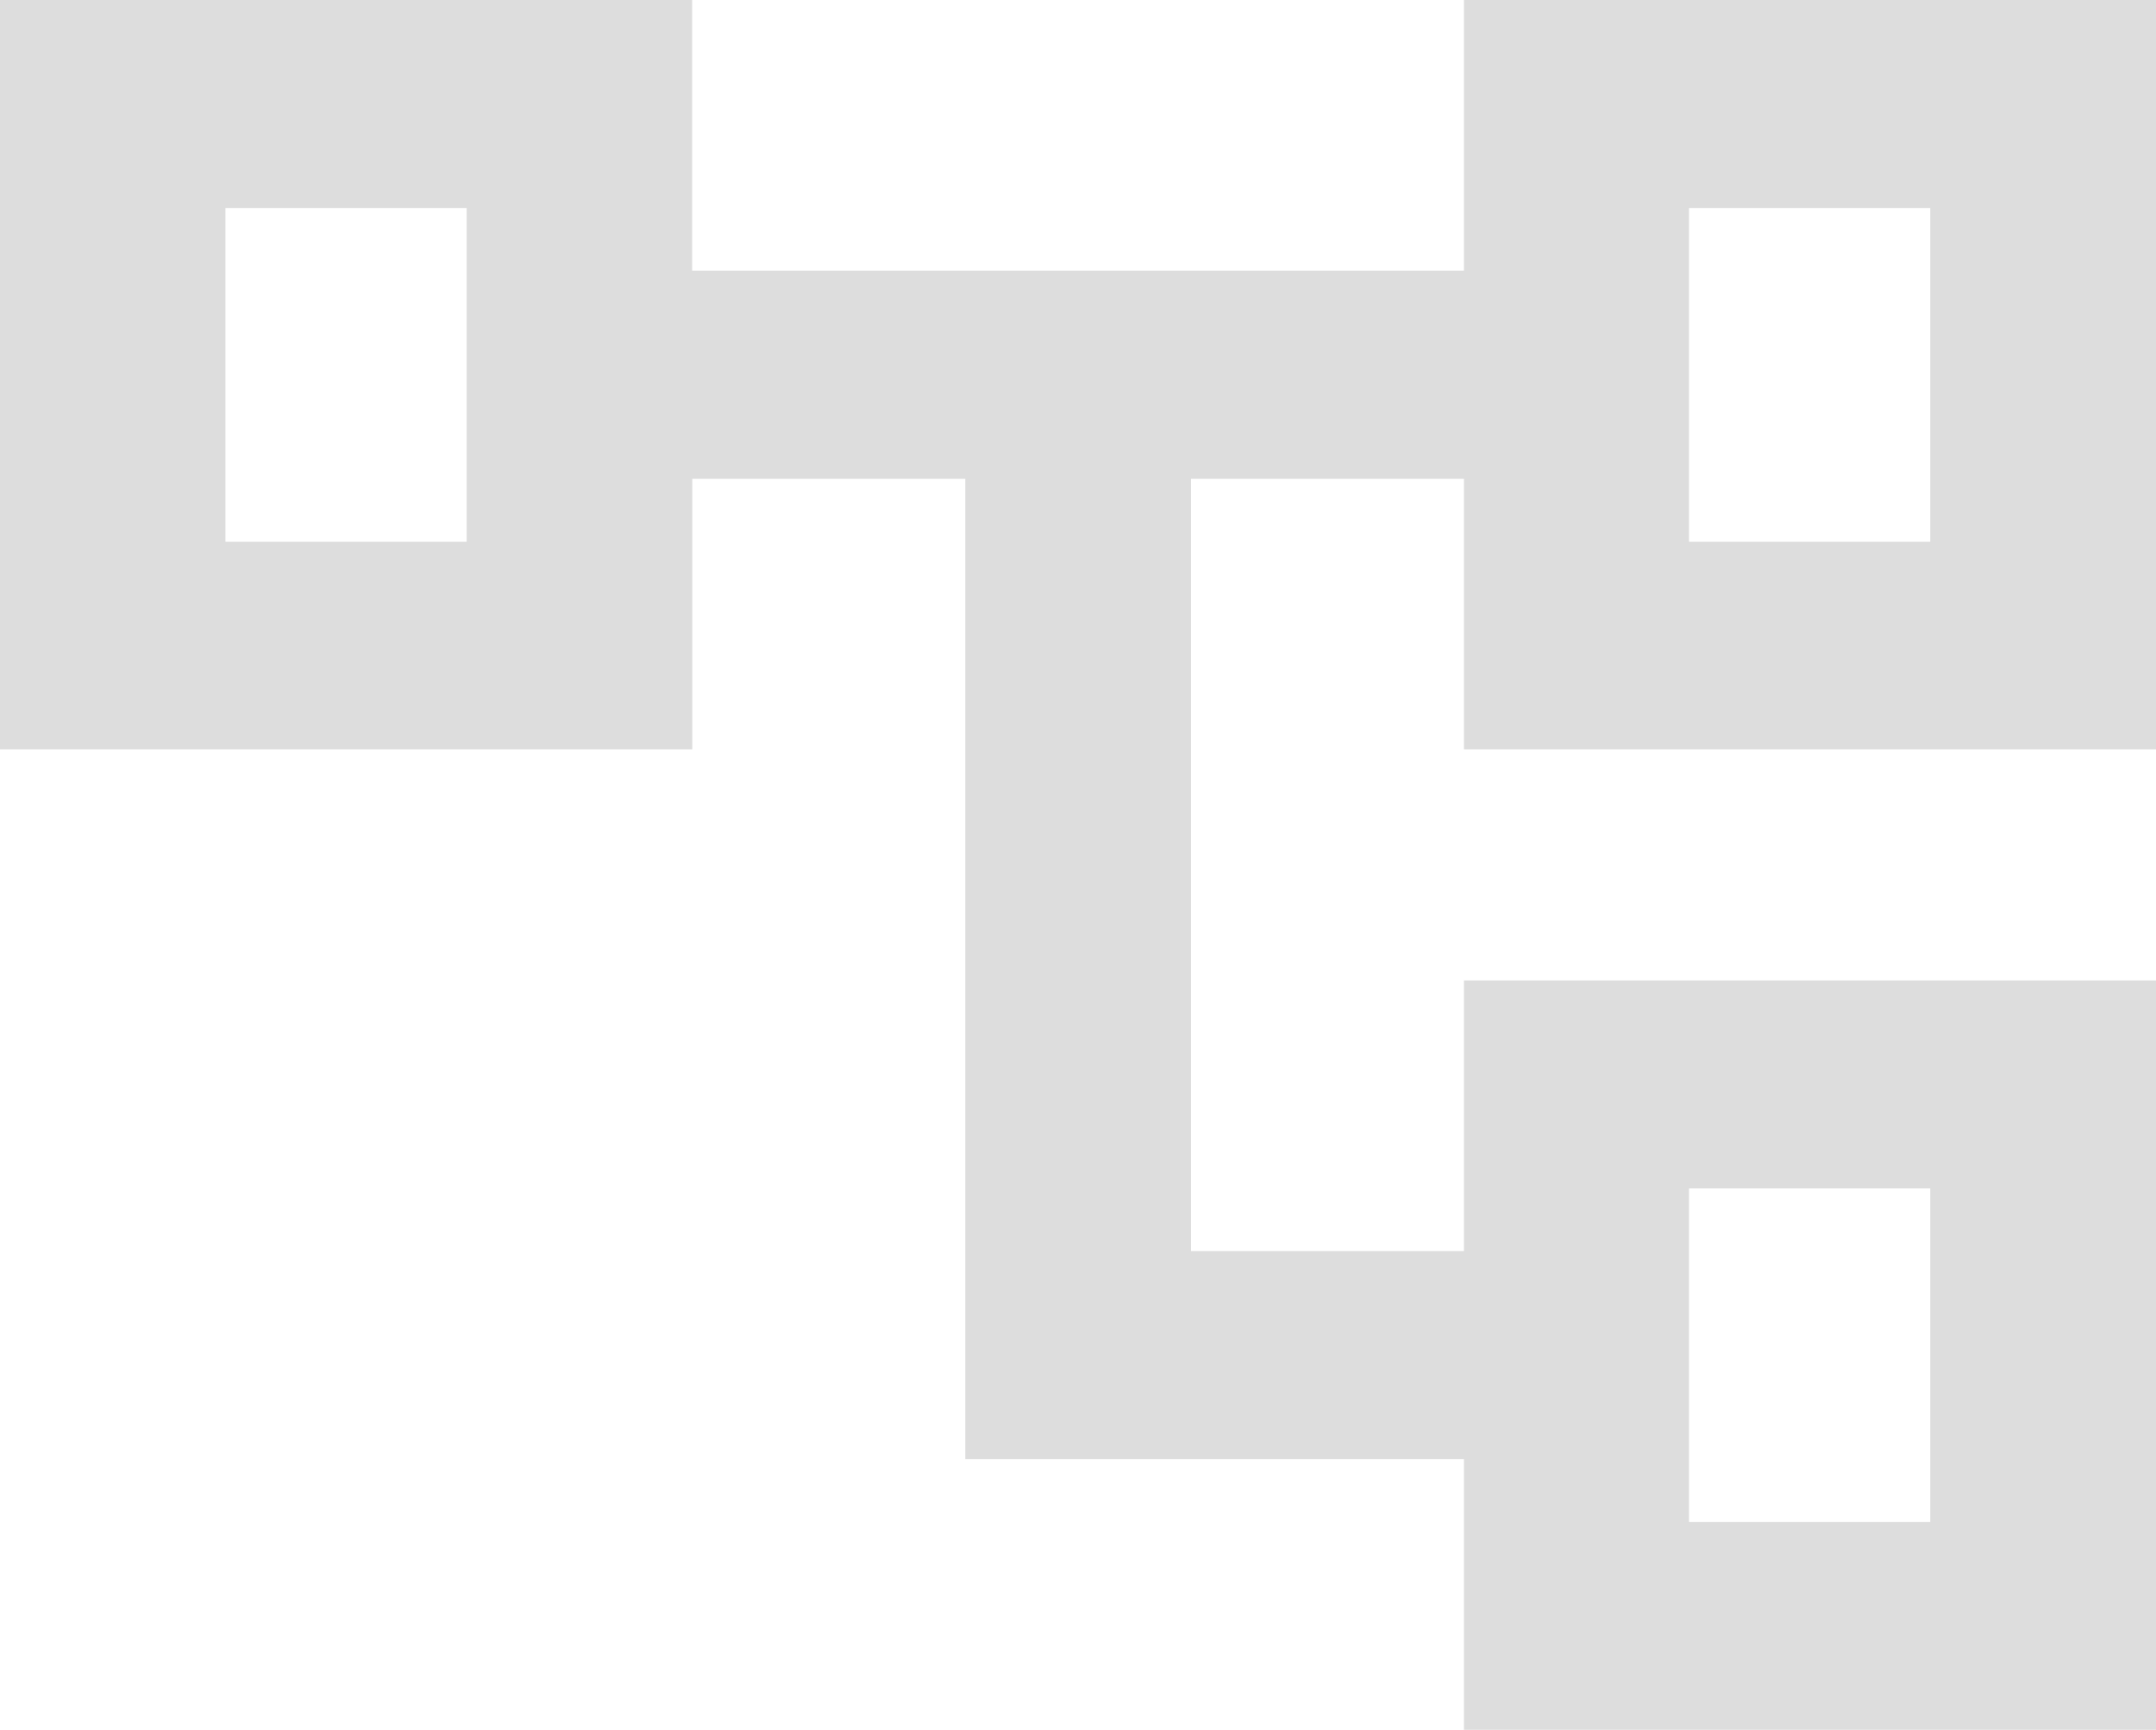
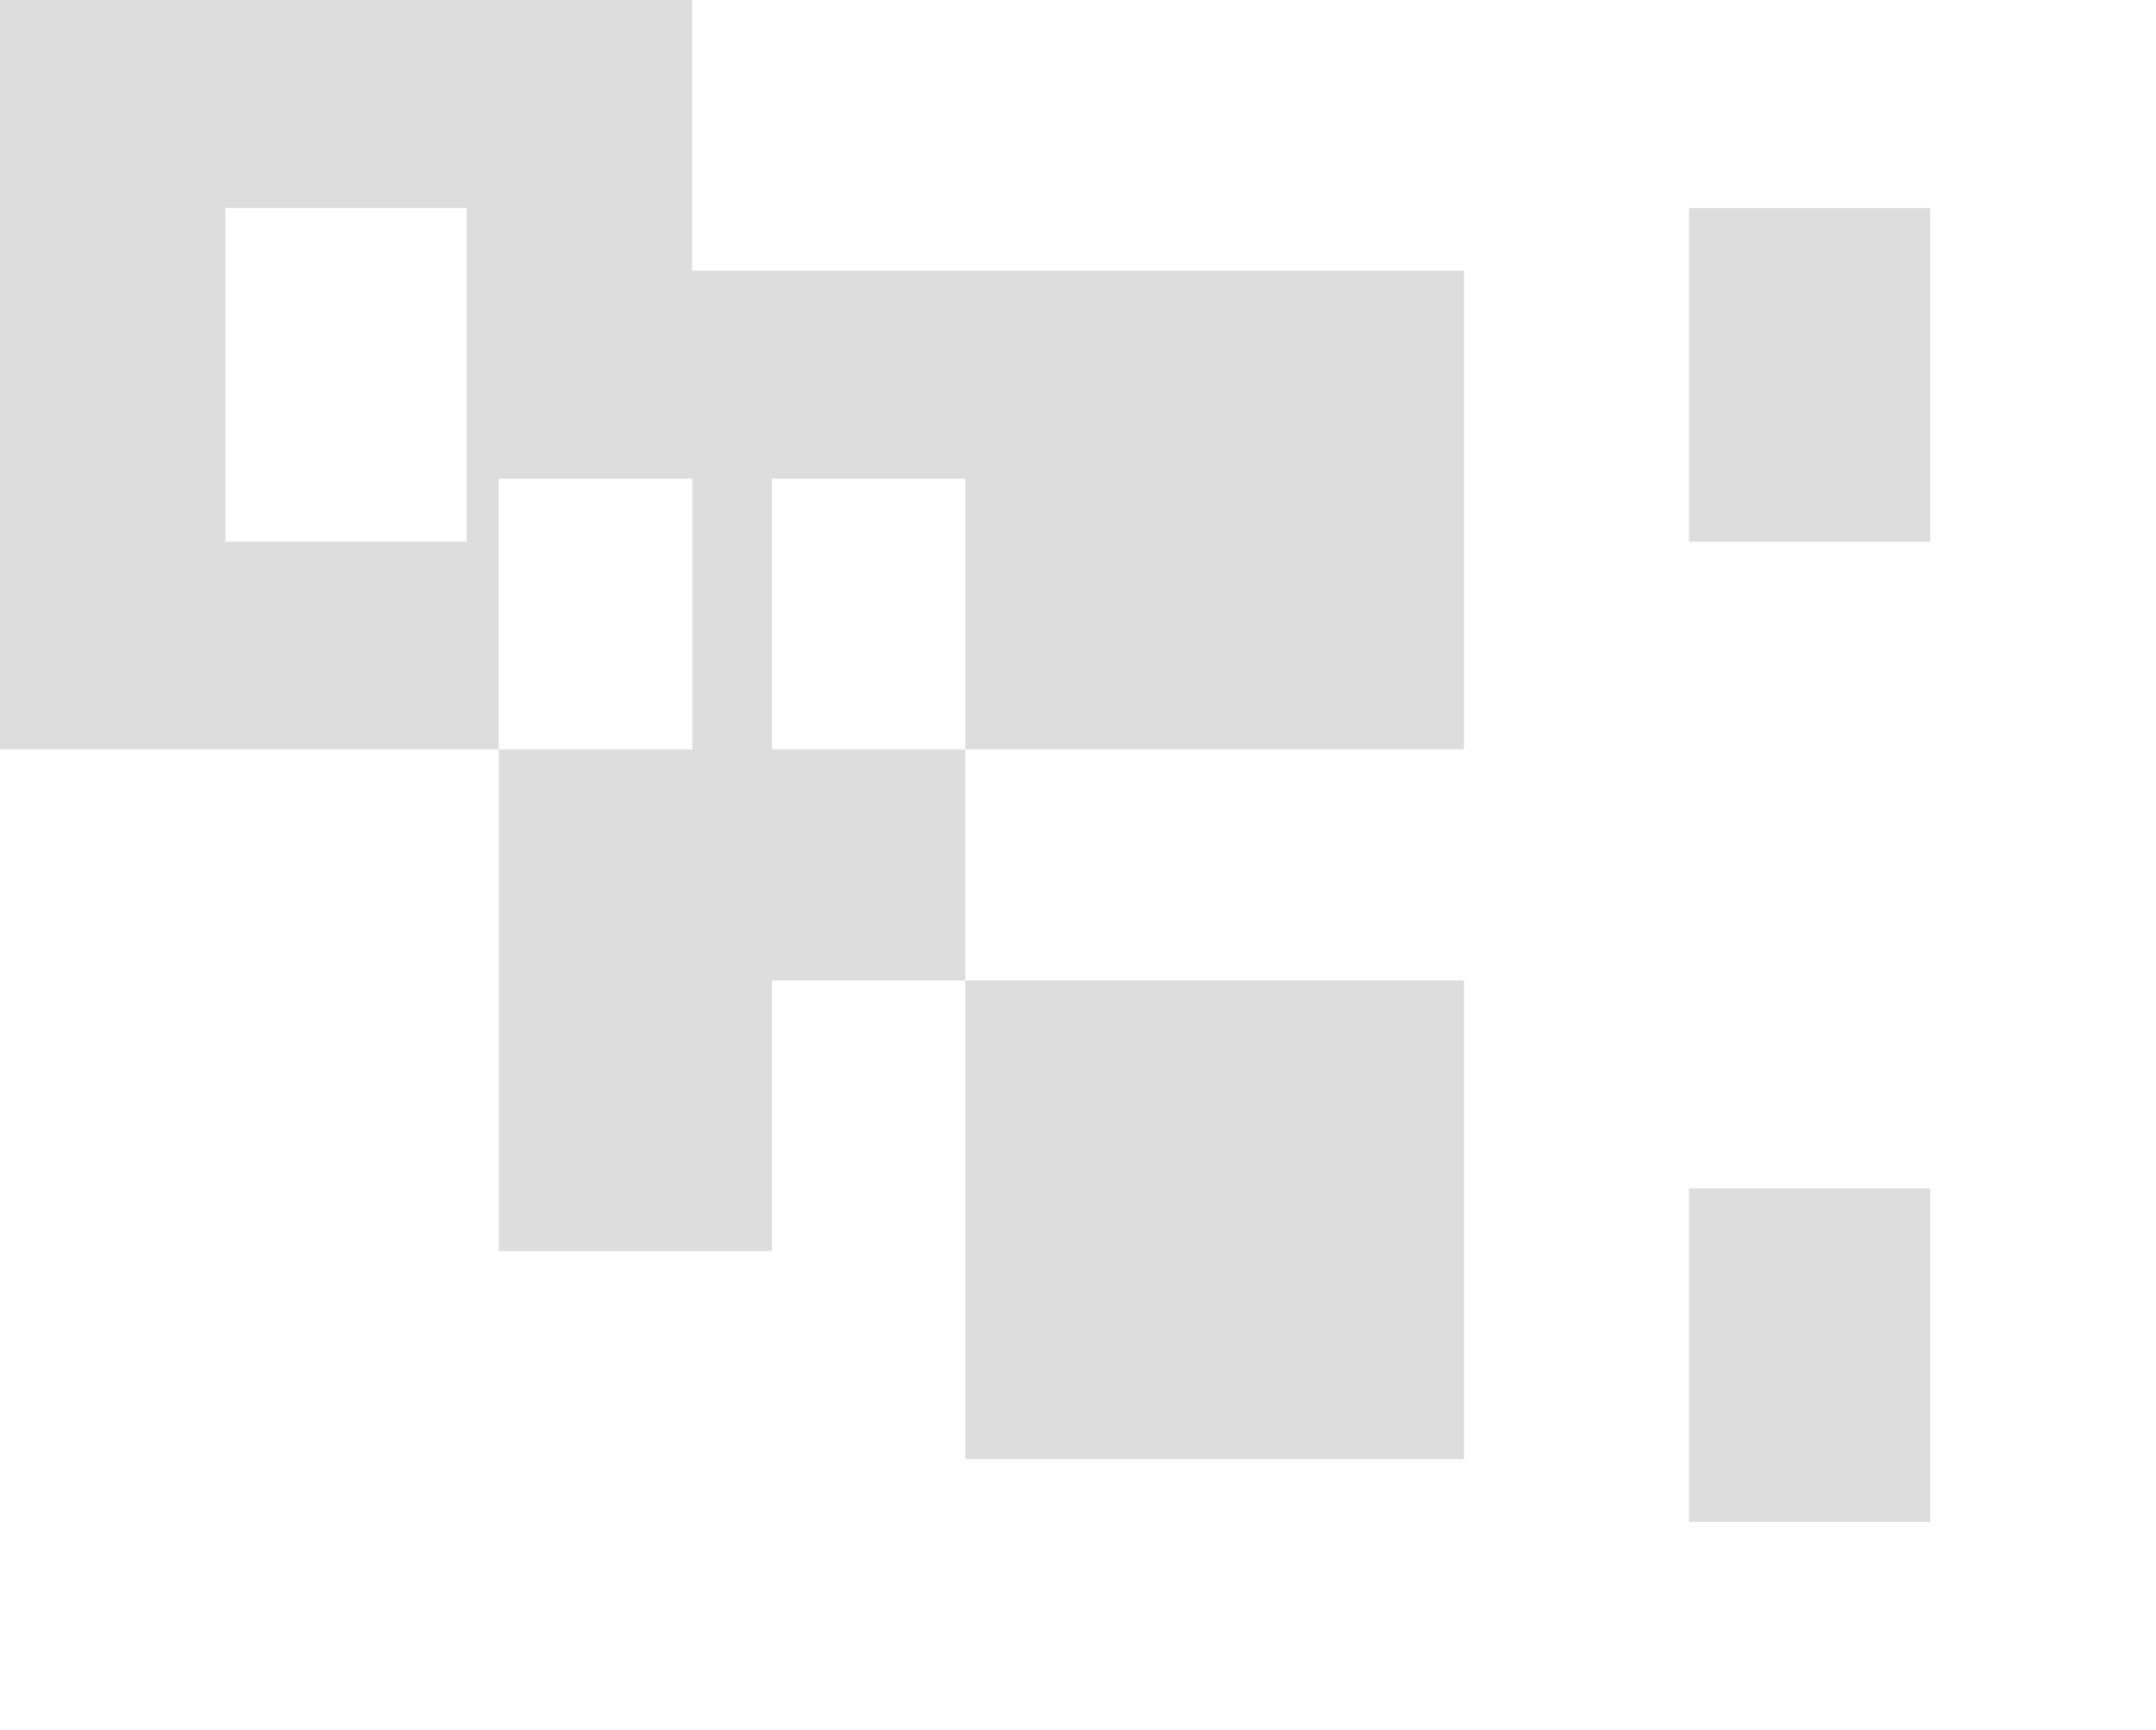
<svg xmlns="http://www.w3.org/2000/svg" width="28.431" height="22.81" viewBox="0 0 28.431 22.81">
-   <path id="Path_2901" data-name="Path 2901" d="M102.395-802.28v-3.569H95.819v-12.928h-3.6v3.569H83.09v-9.882h9.127v3.569h10.178v-3.569h9.127v9.882h-9.127v-3.569h-3.6v10.185h3.6v-3.569h9.127v9.882ZM86.063-822.347v0Zm19.3,12.928v0Zm0-12.928v0Zm0,4.4h3.181v-4.4h-3.181Zm0,12.928h3.181v-4.4h-3.181Zm-19.3-12.928h3.181v-4.4H86.063Z" transform="translate(-83.09 825.09)" fill="#ddd" />
+   <path id="Path_2901" data-name="Path 2901" d="M102.395-802.28v-3.569H95.819v-12.928h-3.6v3.569H83.09v-9.882h9.127v3.569h10.178v-3.569v9.882h-9.127v-3.569h-3.6v10.185h3.6v-3.569h9.127v9.882ZM86.063-822.347v0Zm19.3,12.928v0Zm0-12.928v0Zm0,4.4h3.181v-4.4h-3.181Zm0,12.928h3.181v-4.4h-3.181Zm-19.3-12.928h3.181v-4.4H86.063Z" transform="translate(-83.09 825.09)" fill="#ddd" />
</svg>